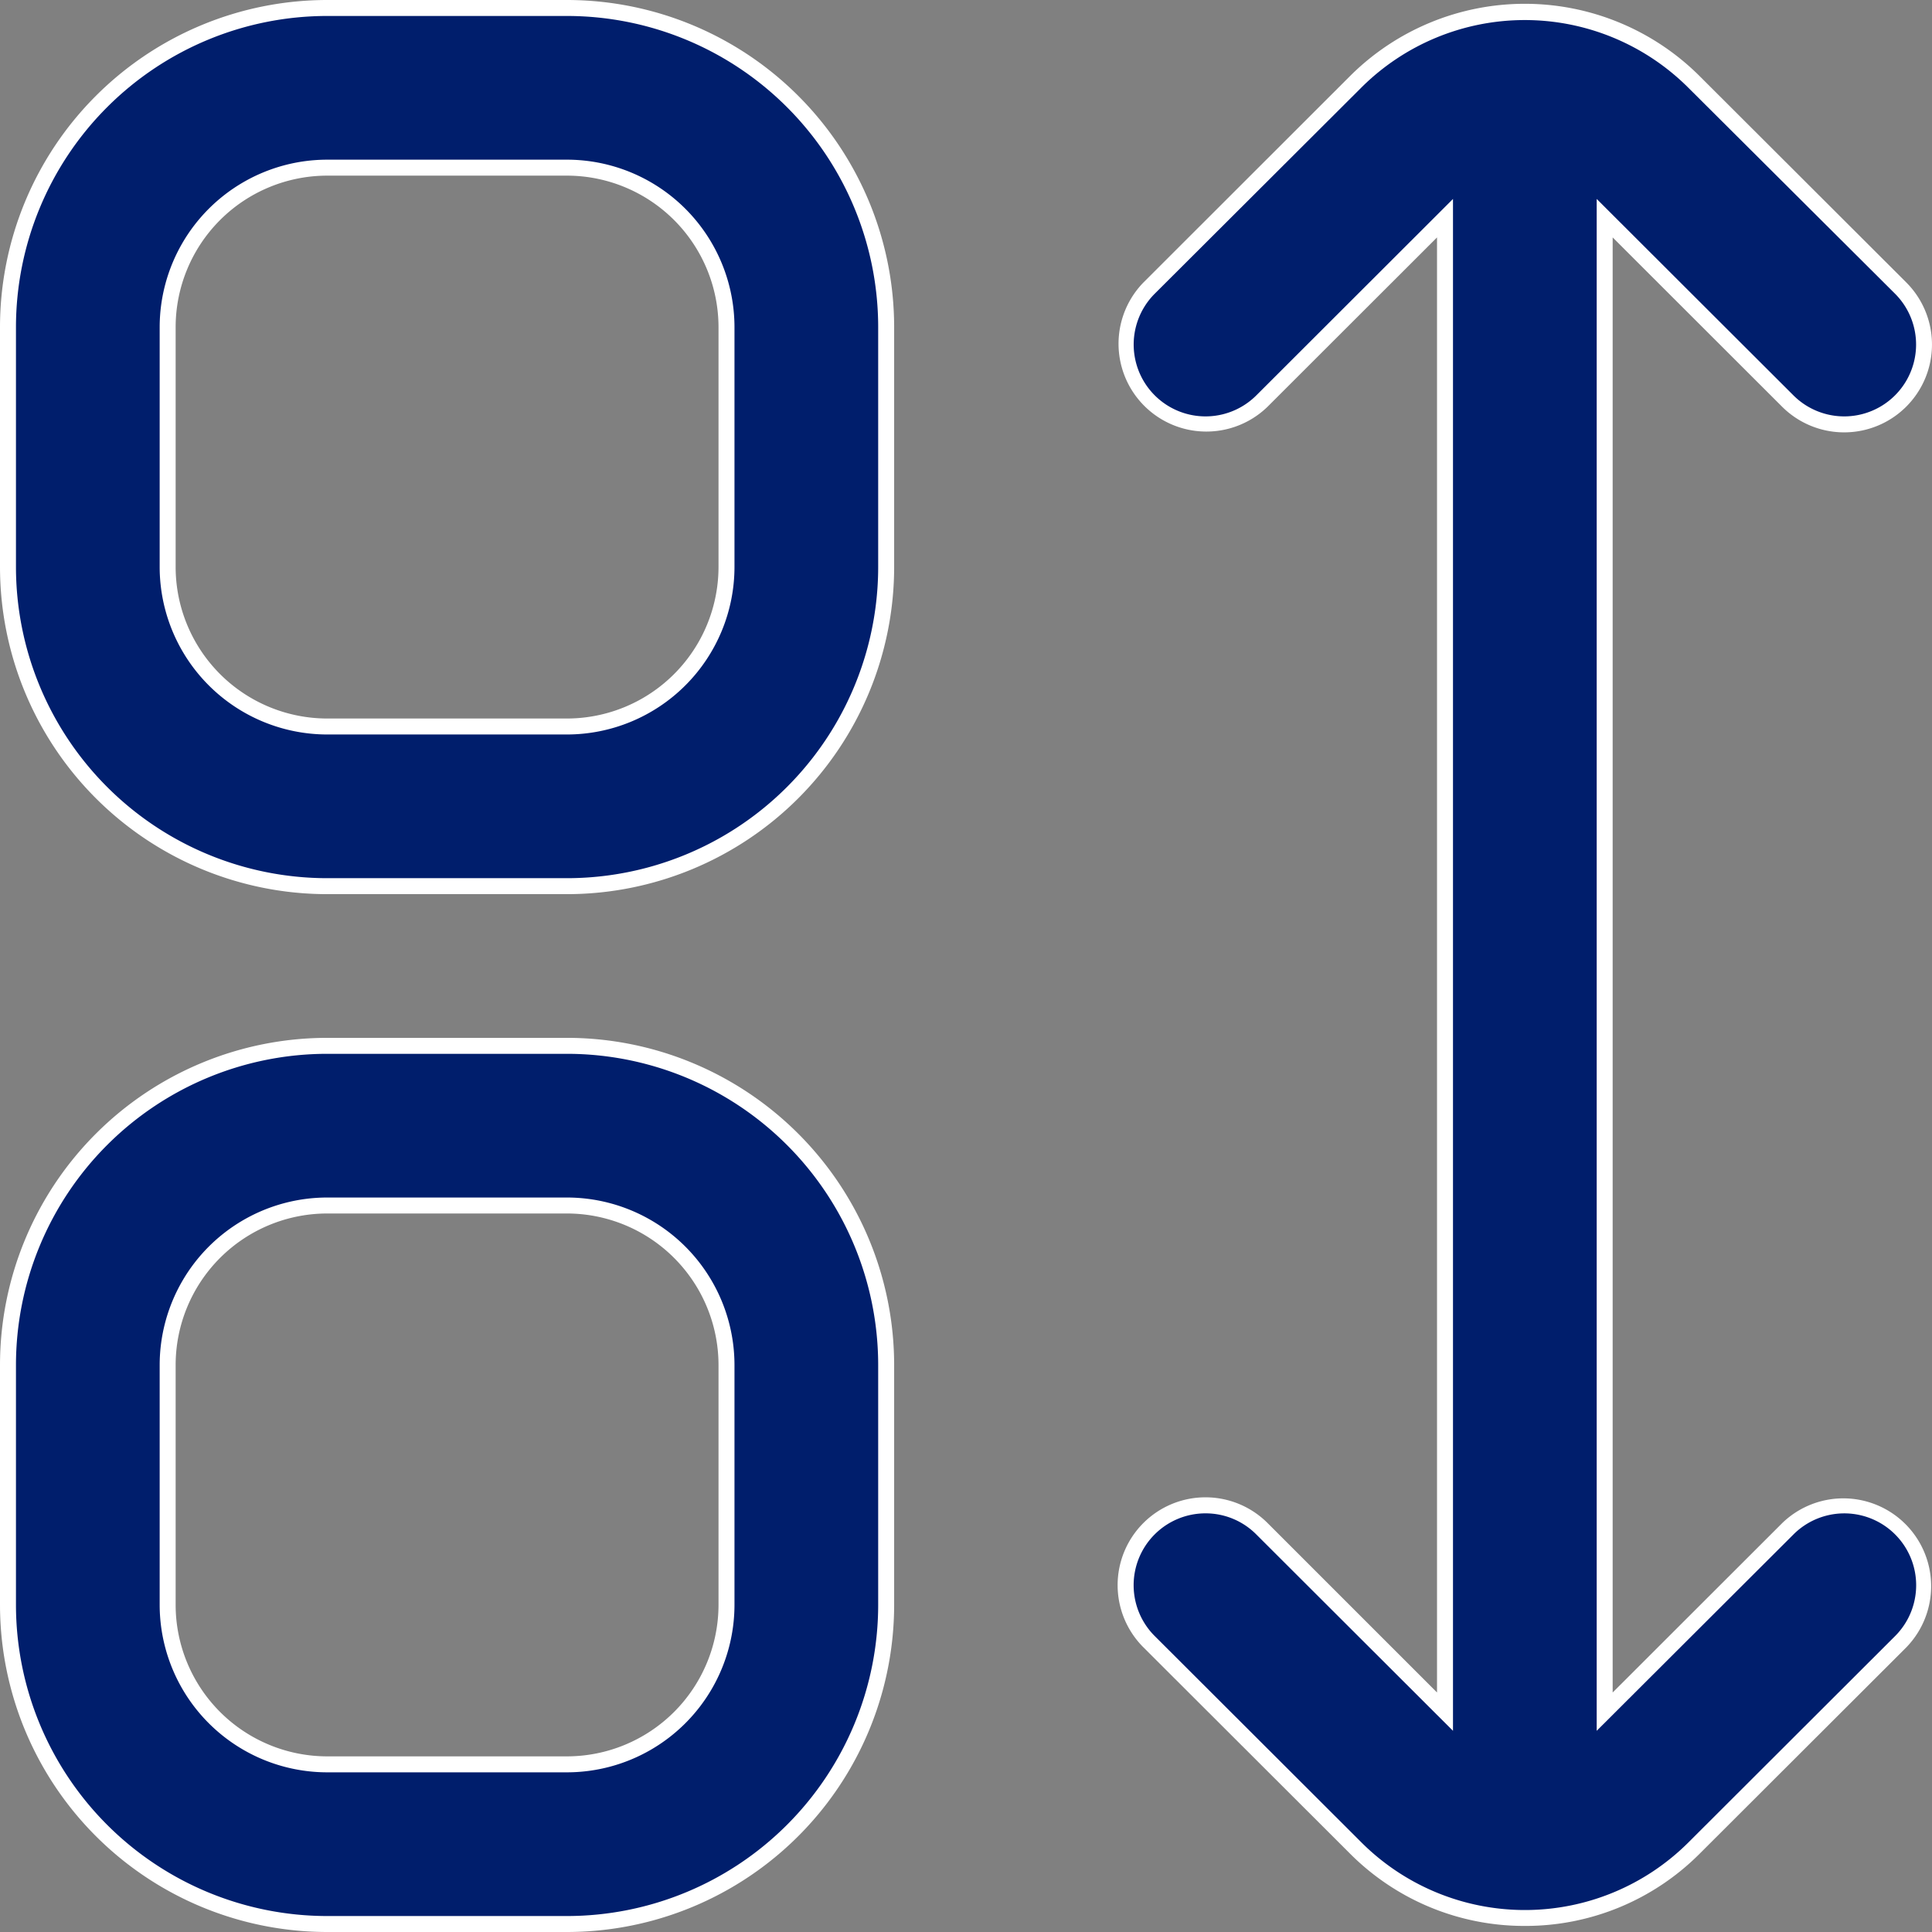
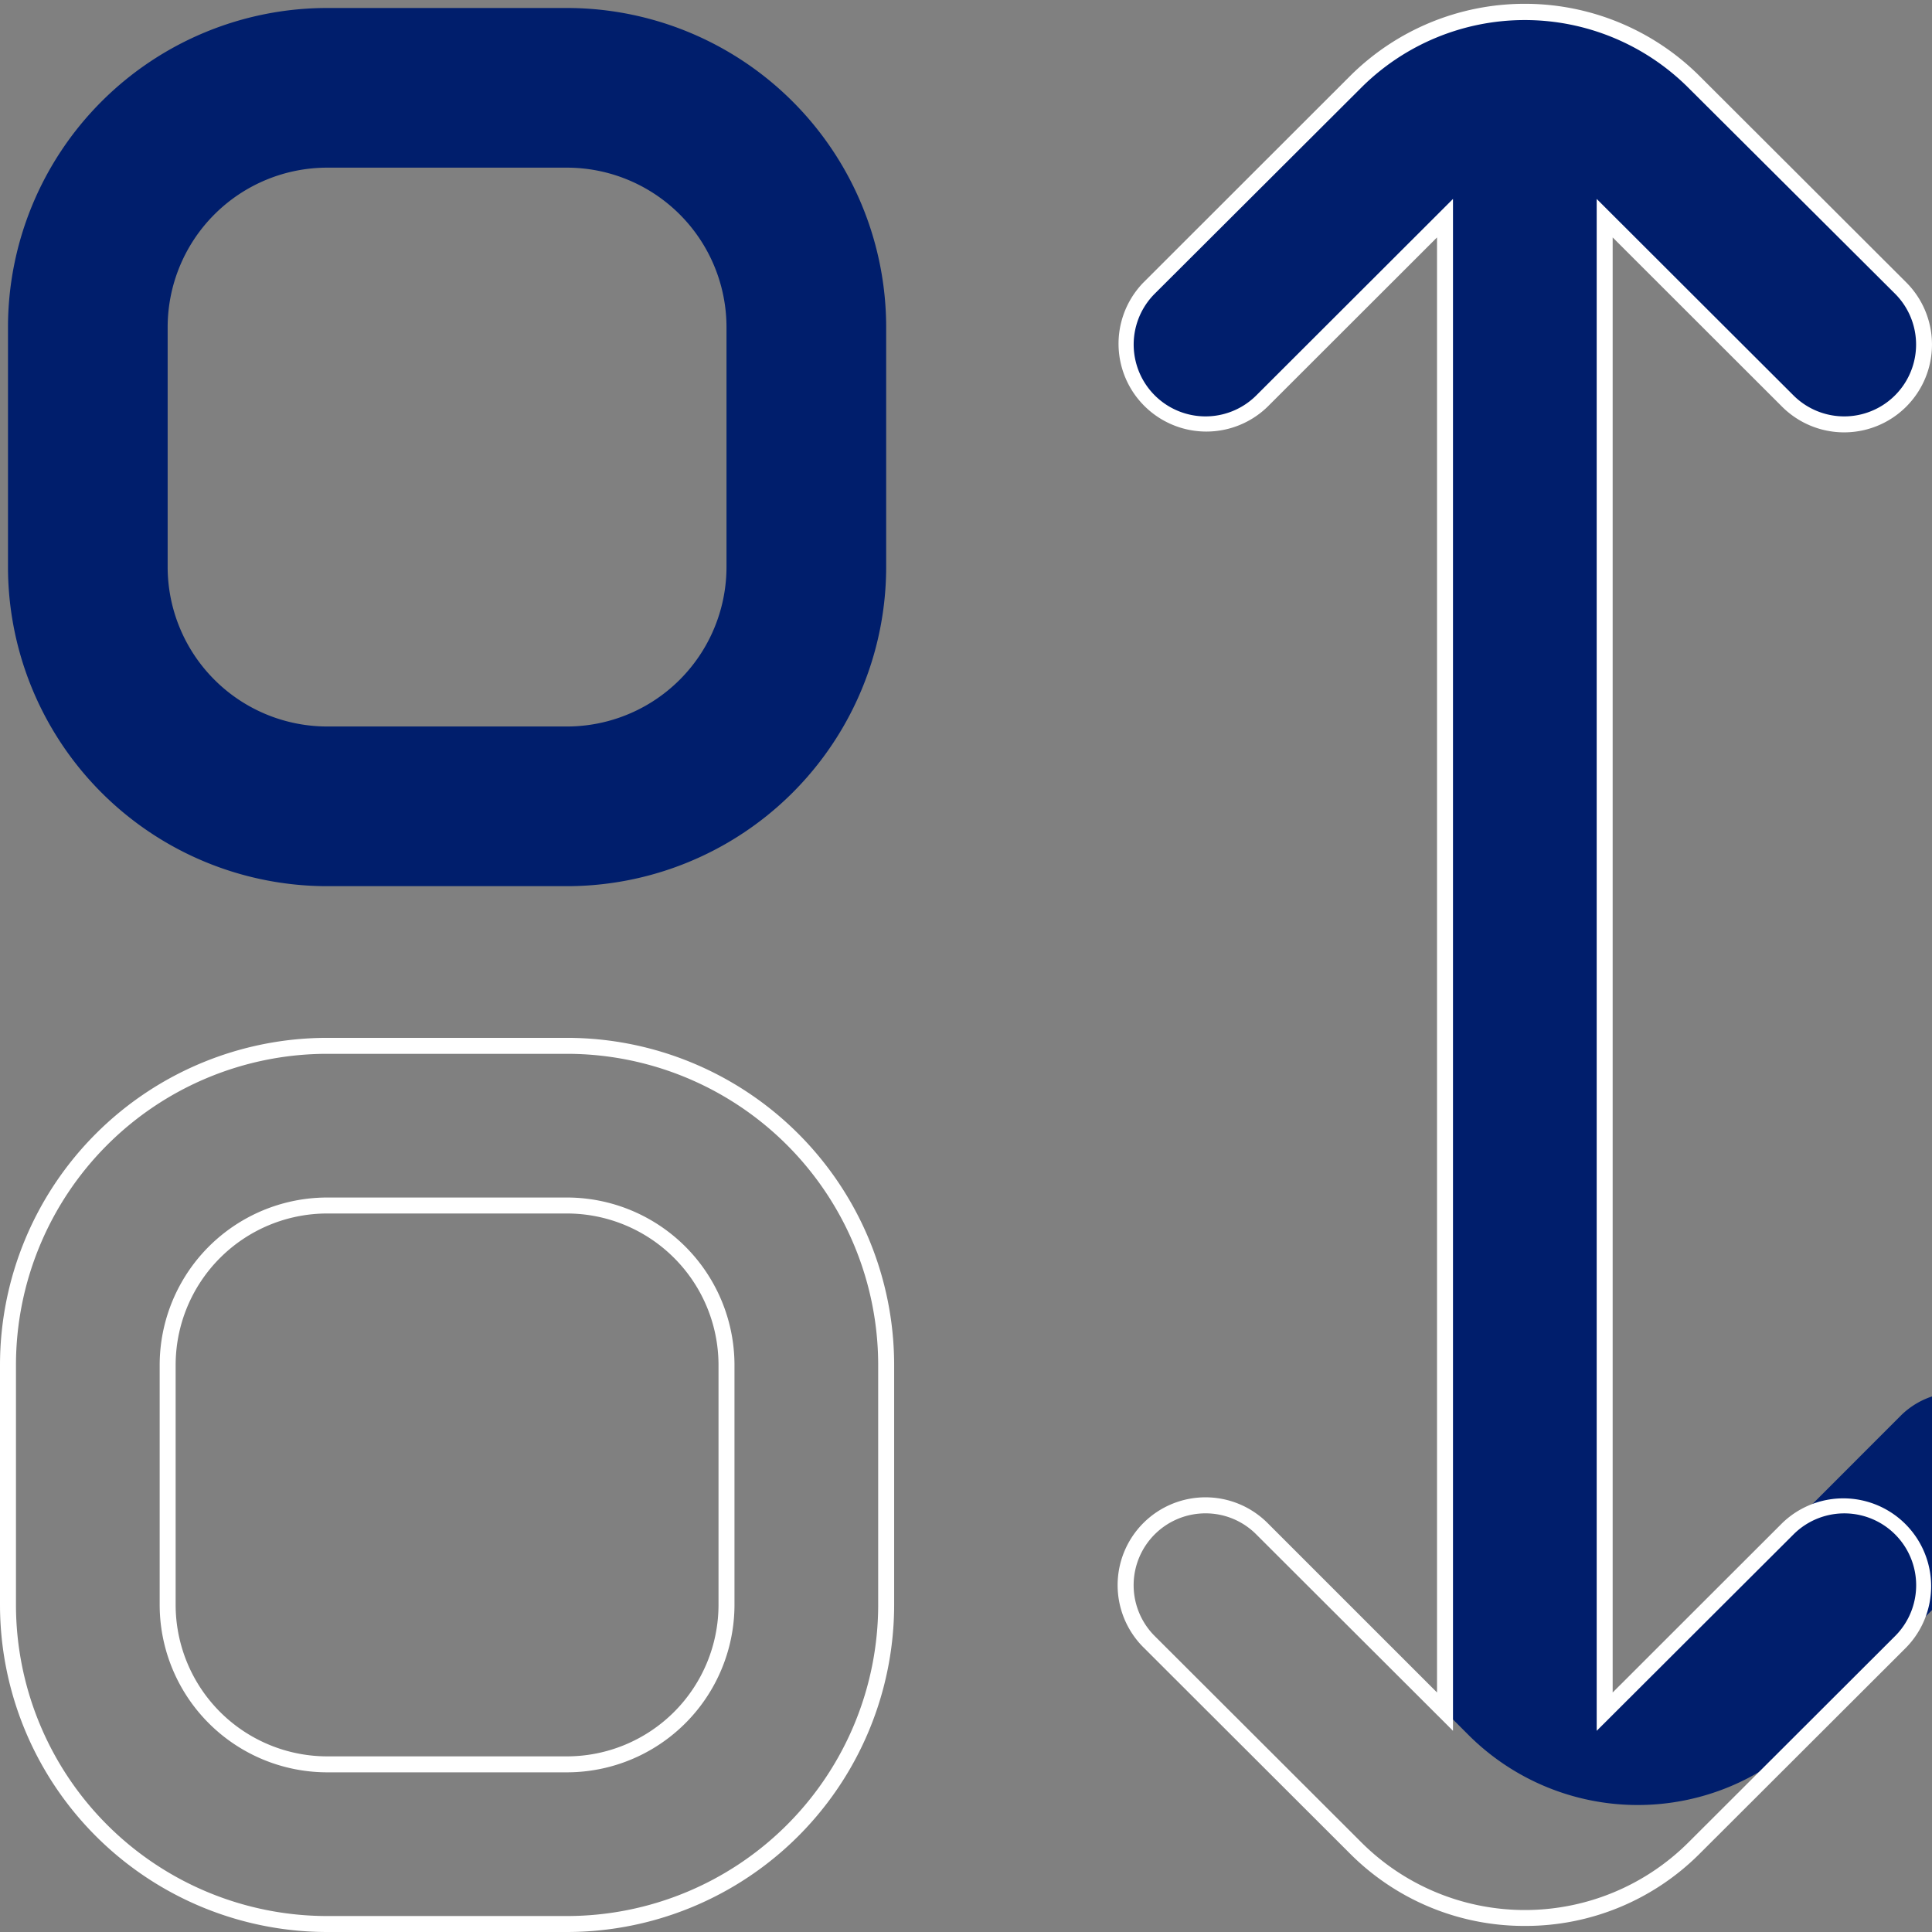
<svg xmlns="http://www.w3.org/2000/svg" width="24.2" height="24.2" viewBox="0 0 24.2 24.2">
  <rect x="0" y="0" width="24.2" height="24.2" fill="#808080" stroke="none" />
  <g id="apps-sort" transform="translate(0.1 0.1)">
    <path id="Path_3459" data-name="Path 3459" d="M7,0H4A4,4,0,0,0,0,4V7a4,4,0,0,0,4,4H7a4,4,0,0,0,4-4V4A4,4,0,0,0,7,0ZM9,7A2,2,0,0,1,7,9H4A2,2,0,0,1,2,7V4A2,2,0,0,1,4,2H7A2,2,0,0,1,9,4Z" fill="#001e6c" />
-     <path id="Path_3459_-_Outline" data-name="Path 3459 - Outline" d="M4-.1H7A4.1,4.1,0,0,1,11.1,4V7A4.1,4.1,0,0,1,7,11.1H4A4.1,4.1,0,0,1-.1,7V4A4.1,4.1,0,0,1,4-.1Zm3,11A3.9,3.9,0,0,0,10.9,7V4A3.9,3.9,0,0,0,7,.1H4A3.9,3.9,0,0,0,.1,4V7A3.9,3.9,0,0,0,4,10.9Zm-3-9H7A2.1,2.1,0,0,1,9.1,4V7A2.1,2.1,0,0,1,7,9.1H4A2.1,2.1,0,0,1,1.9,7V4A2.1,2.1,0,0,1,4,1.9Zm3,7A1.9,1.9,0,0,0,8.9,7V4A1.9,1.9,0,0,0,7,2.1H4A1.9,1.9,0,0,0,2.1,4V7A1.9,1.9,0,0,0,4,8.9Z" fill="#fff" />
-     <path id="Path_3460" data-name="Path 3460" d="M7,13H4a4,4,0,0,0-4,4v3a4,4,0,0,0,4,4H7a4,4,0,0,0,4-4V17A4,4,0,0,0,7,13Zm2,7a2,2,0,0,1-2,2H4a2,2,0,0,1-2-2V17a2,2,0,0,1,2-2H7a2,2,0,0,1,2,2Z" fill="#001e6c" />
    <path id="Path_3460_-_Outline" data-name="Path 3460 - Outline" d="M4,12.9H7A4.1,4.1,0,0,1,11.1,17v3A4.1,4.1,0,0,1,7,24.1H4A4.1,4.1,0,0,1-.1,20V17A4.1,4.1,0,0,1,4,12.9Zm3,11A3.9,3.9,0,0,0,10.9,20V17A3.9,3.9,0,0,0,7,13.1H4A3.9,3.9,0,0,0,.1,17v3A3.9,3.9,0,0,0,4,23.9Zm-3-9H7A2.1,2.1,0,0,1,9.1,17v3A2.1,2.1,0,0,1,7,22.1H4A2.1,2.1,0,0,1,1.9,20V17A2.1,2.1,0,0,1,4,14.9Zm3,7A1.9,1.9,0,0,0,8.9,20V17A1.9,1.9,0,0,0,7,15.1H4A1.9,1.9,0,0,0,2.1,17v3A1.9,1.9,0,0,0,4,21.9Z" fill="#fff" />
-     <path id="Path_3461" data-name="Path 3461" d="M22.293,19.049,20,21.339V2.633l2.293,2.29a1,1,0,1,0,1.414-1.415L21.12.925a3,3,0,0,0-4.24,0L14.293,3.508a1,1,0,0,0,1.414,1.415L18,2.633V21.339l-2.293-2.29a1,1,0,1,0-1.414,1.415l2.587,2.583a3,3,0,0,0,4.24,0l2.587-2.583a1,1,0,0,0-1.414-1.415Z" fill="#001e6c" />
+     <path id="Path_3461" data-name="Path 3461" d="M22.293,19.049,20,21.339V2.633l2.293,2.29a1,1,0,1,0,1.414-1.415L21.12.925a3,3,0,0,0-4.24,0L14.293,3.508a1,1,0,0,0,1.414,1.415L18,2.633V21.339l-2.293-2.29l2.587,2.583a3,3,0,0,0,4.24,0l2.587-2.583a1,1,0,0,0-1.414-1.415Z" fill="#001e6c" />
    <path id="Path_3461_-_Outline" data-name="Path 3461 - Outline" d="M19,24.024a3.08,3.08,0,0,1-2.191-.907l-2.587-2.583a1.1,1.1,0,1,1,1.555-1.557L17.9,21.1V2.874l-2.122,2.12a1.1,1.1,0,0,1-1.555-1.556L16.809.854a3.1,3.1,0,0,1,4.381,0l2.587,2.583a1.1,1.1,0,1,1-1.555,1.557L20.1,2.874V21.1l2.122-2.12a1.1,1.1,0,0,1,1.555,1.556l-2.587,2.583A3.08,3.08,0,0,1,19,24.024Zm-4-5.168a.9.9,0,0,0-.636,1.537l2.587,2.583a2.9,2.9,0,0,0,4.1,0l2.587-2.583a.9.9,0,0,0-1.273-1.273L19.9,21.58V2.392l2.464,2.46a.9.9,0,1,0,1.273-1.273L21.049,1a2.9,2.9,0,0,0-4.1,0L14.364,3.579a.9.9,0,0,0,1.273,1.273L18.1,2.392V21.58l-2.464-2.46A.894.894,0,0,0,15,18.856Z" fill="#fff" />
  </g>
</svg>